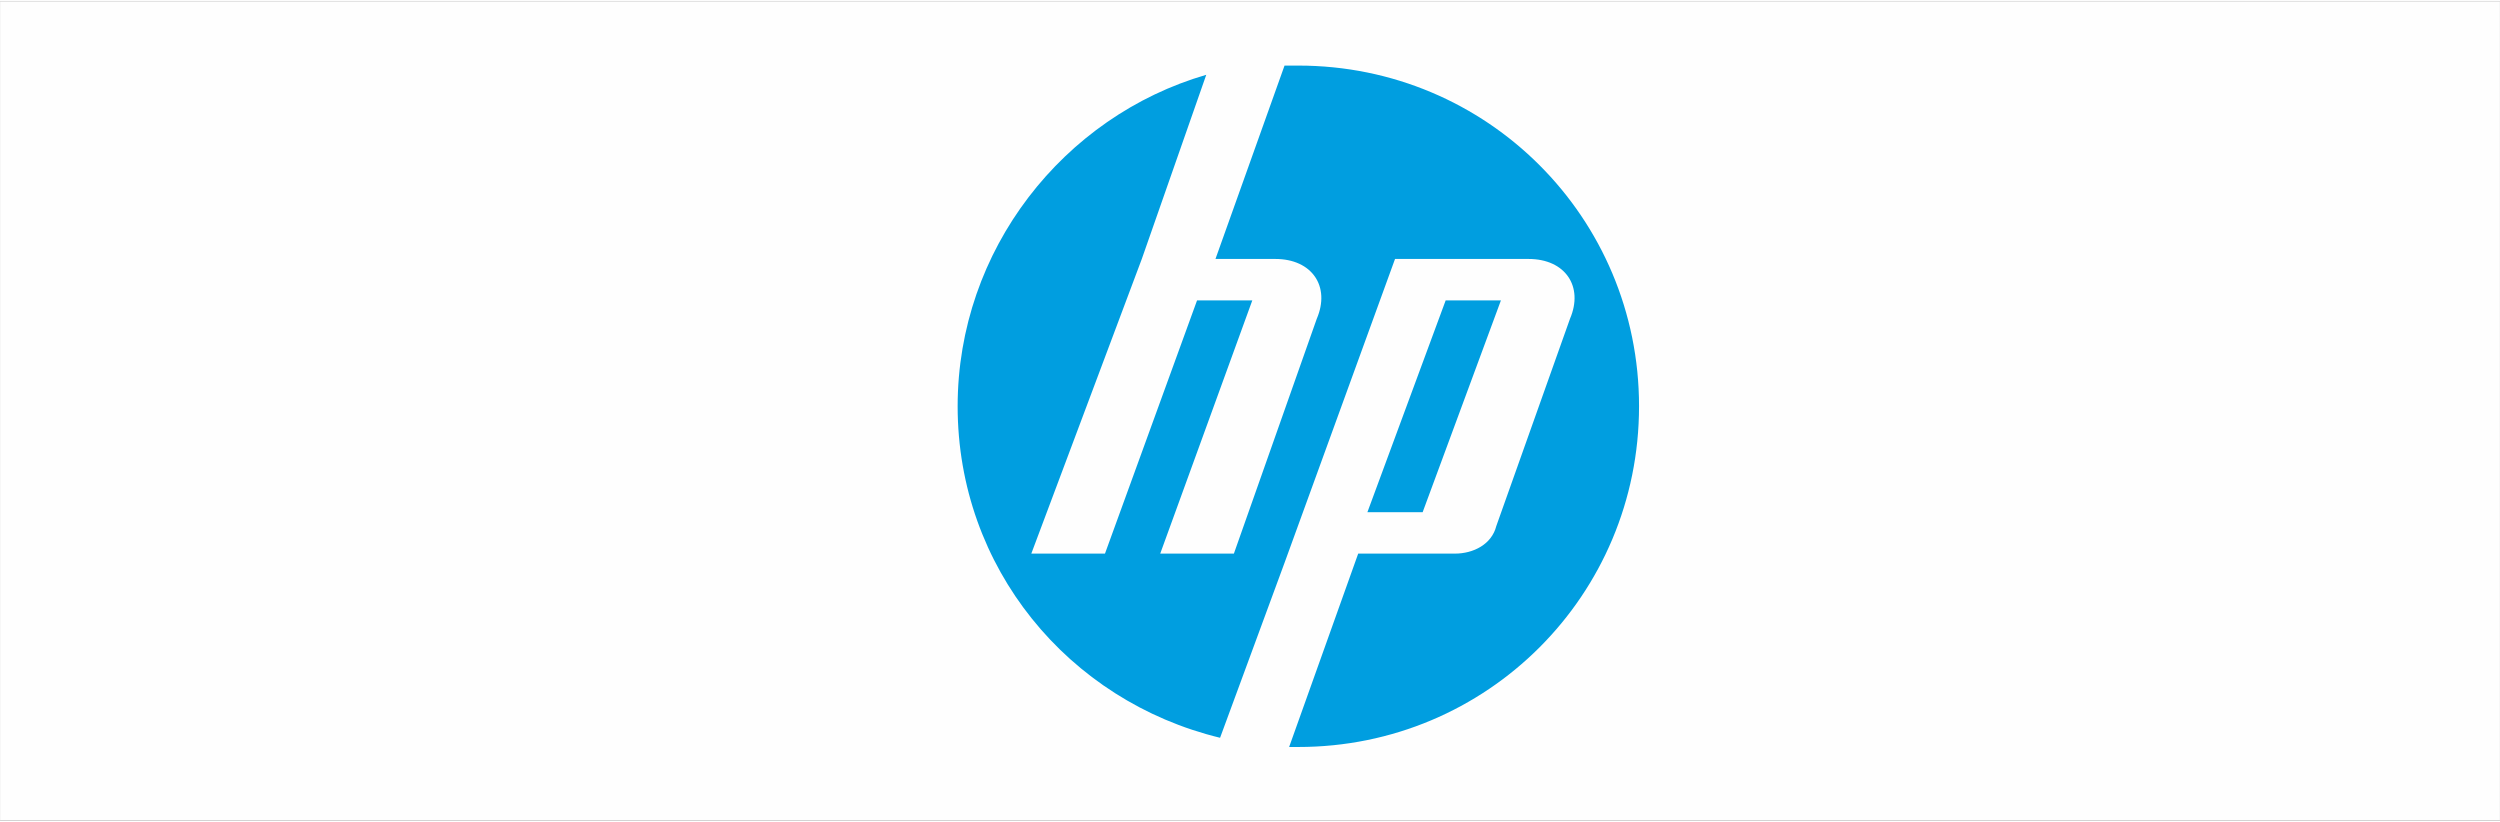
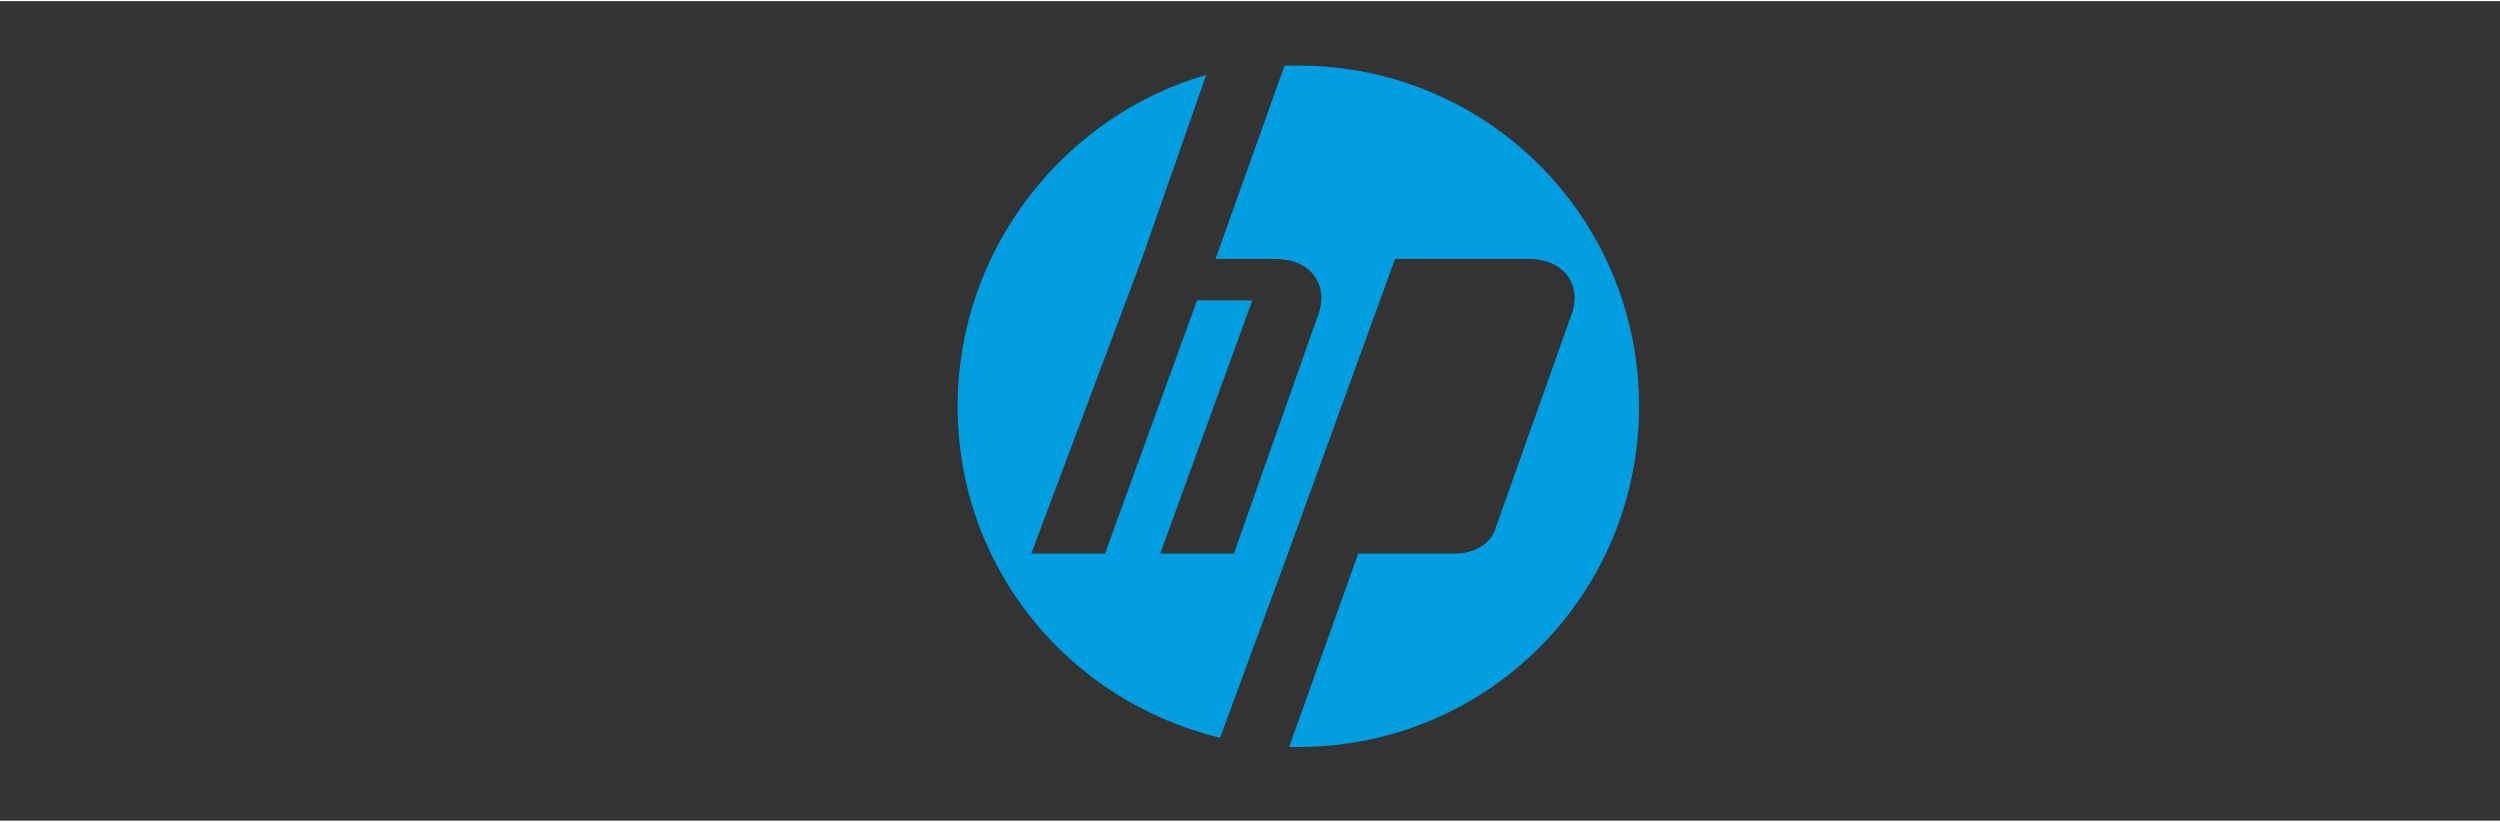
<svg xmlns="http://www.w3.org/2000/svg" xml:space="preserve" width="5771px" height="1897px" version="1.1" style="shape-rendering:geometricPrecision; text-rendering:geometricPrecision; image-rendering:optimizeQuality; fill-rule:evenodd; clip-rule:evenodd" viewBox="0 0 543 178">
  <rect x="0" y="0" width="543" height="178" fill="#333333" stroke="none" />
  <defs>
    <style type="text/css">
   
    .str0 {stroke:#D9D9D9;stroke-width:0.085}
    .fil0 {fill:#FEFEFE}
    .fil1 {fill:#009EE0}
   
  </style>
  </defs>
  <g id="__x0023_Layer_x0020_1">
-     <rect class="fil0 str0" width="543" height="178" />
    <g id="_2027379094816">
      <path class="fil1" d="M356 88c0,-41 -33,-74 -74,-74 -1,0 -2,0 -3,0l-15 42 13 0c8,0 12,6 9,13l-18 51 -16 0 20 -55 -12 0 -20 55 -16 0 24 -64 0 0 14 -40c-31,9 -54,38 -54,72 0,35 24,64 57,72l14 -38 0 0 24 -66 29 0c8,0 12,6 9,13l-16 45c-1,4 -5,6 -9,6l-21 0 -15 42c1,0 1,0 2,0 41,0 74,-33 74,-74z" />
-       <polygon class="fil1" points="326,65 314,65 297,111 309,111 " />
    </g>
  </g>
</svg>